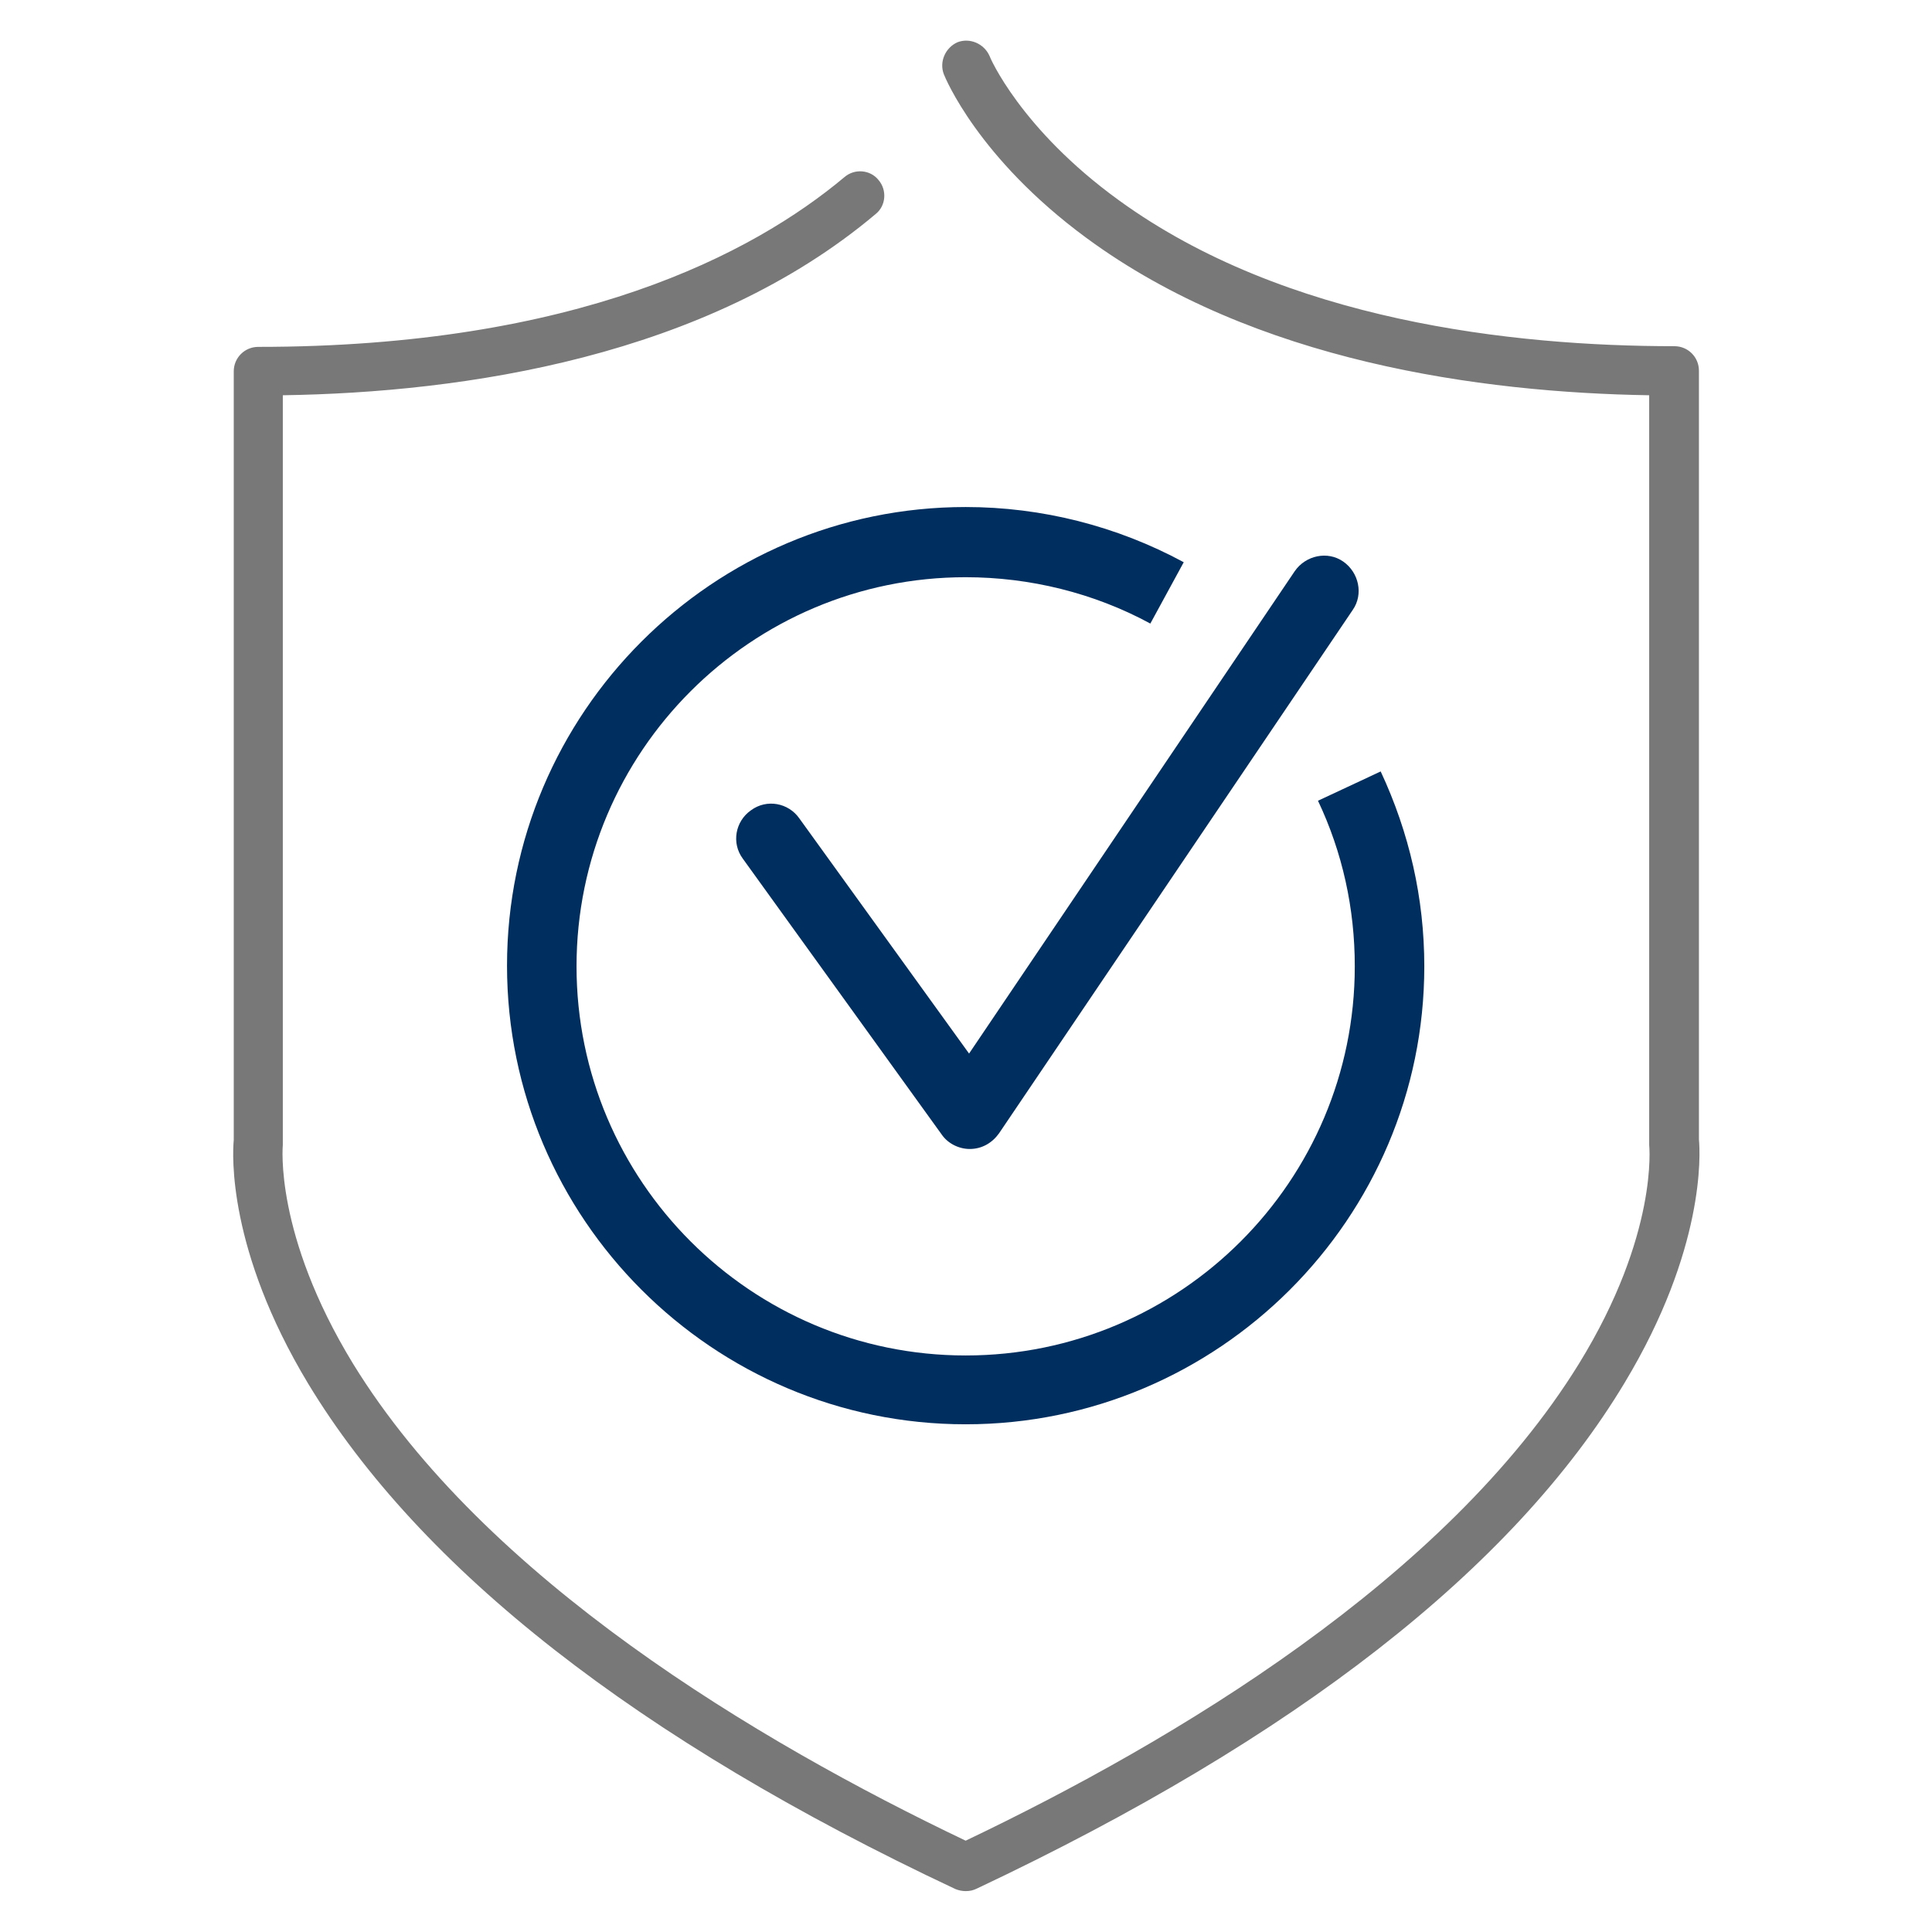
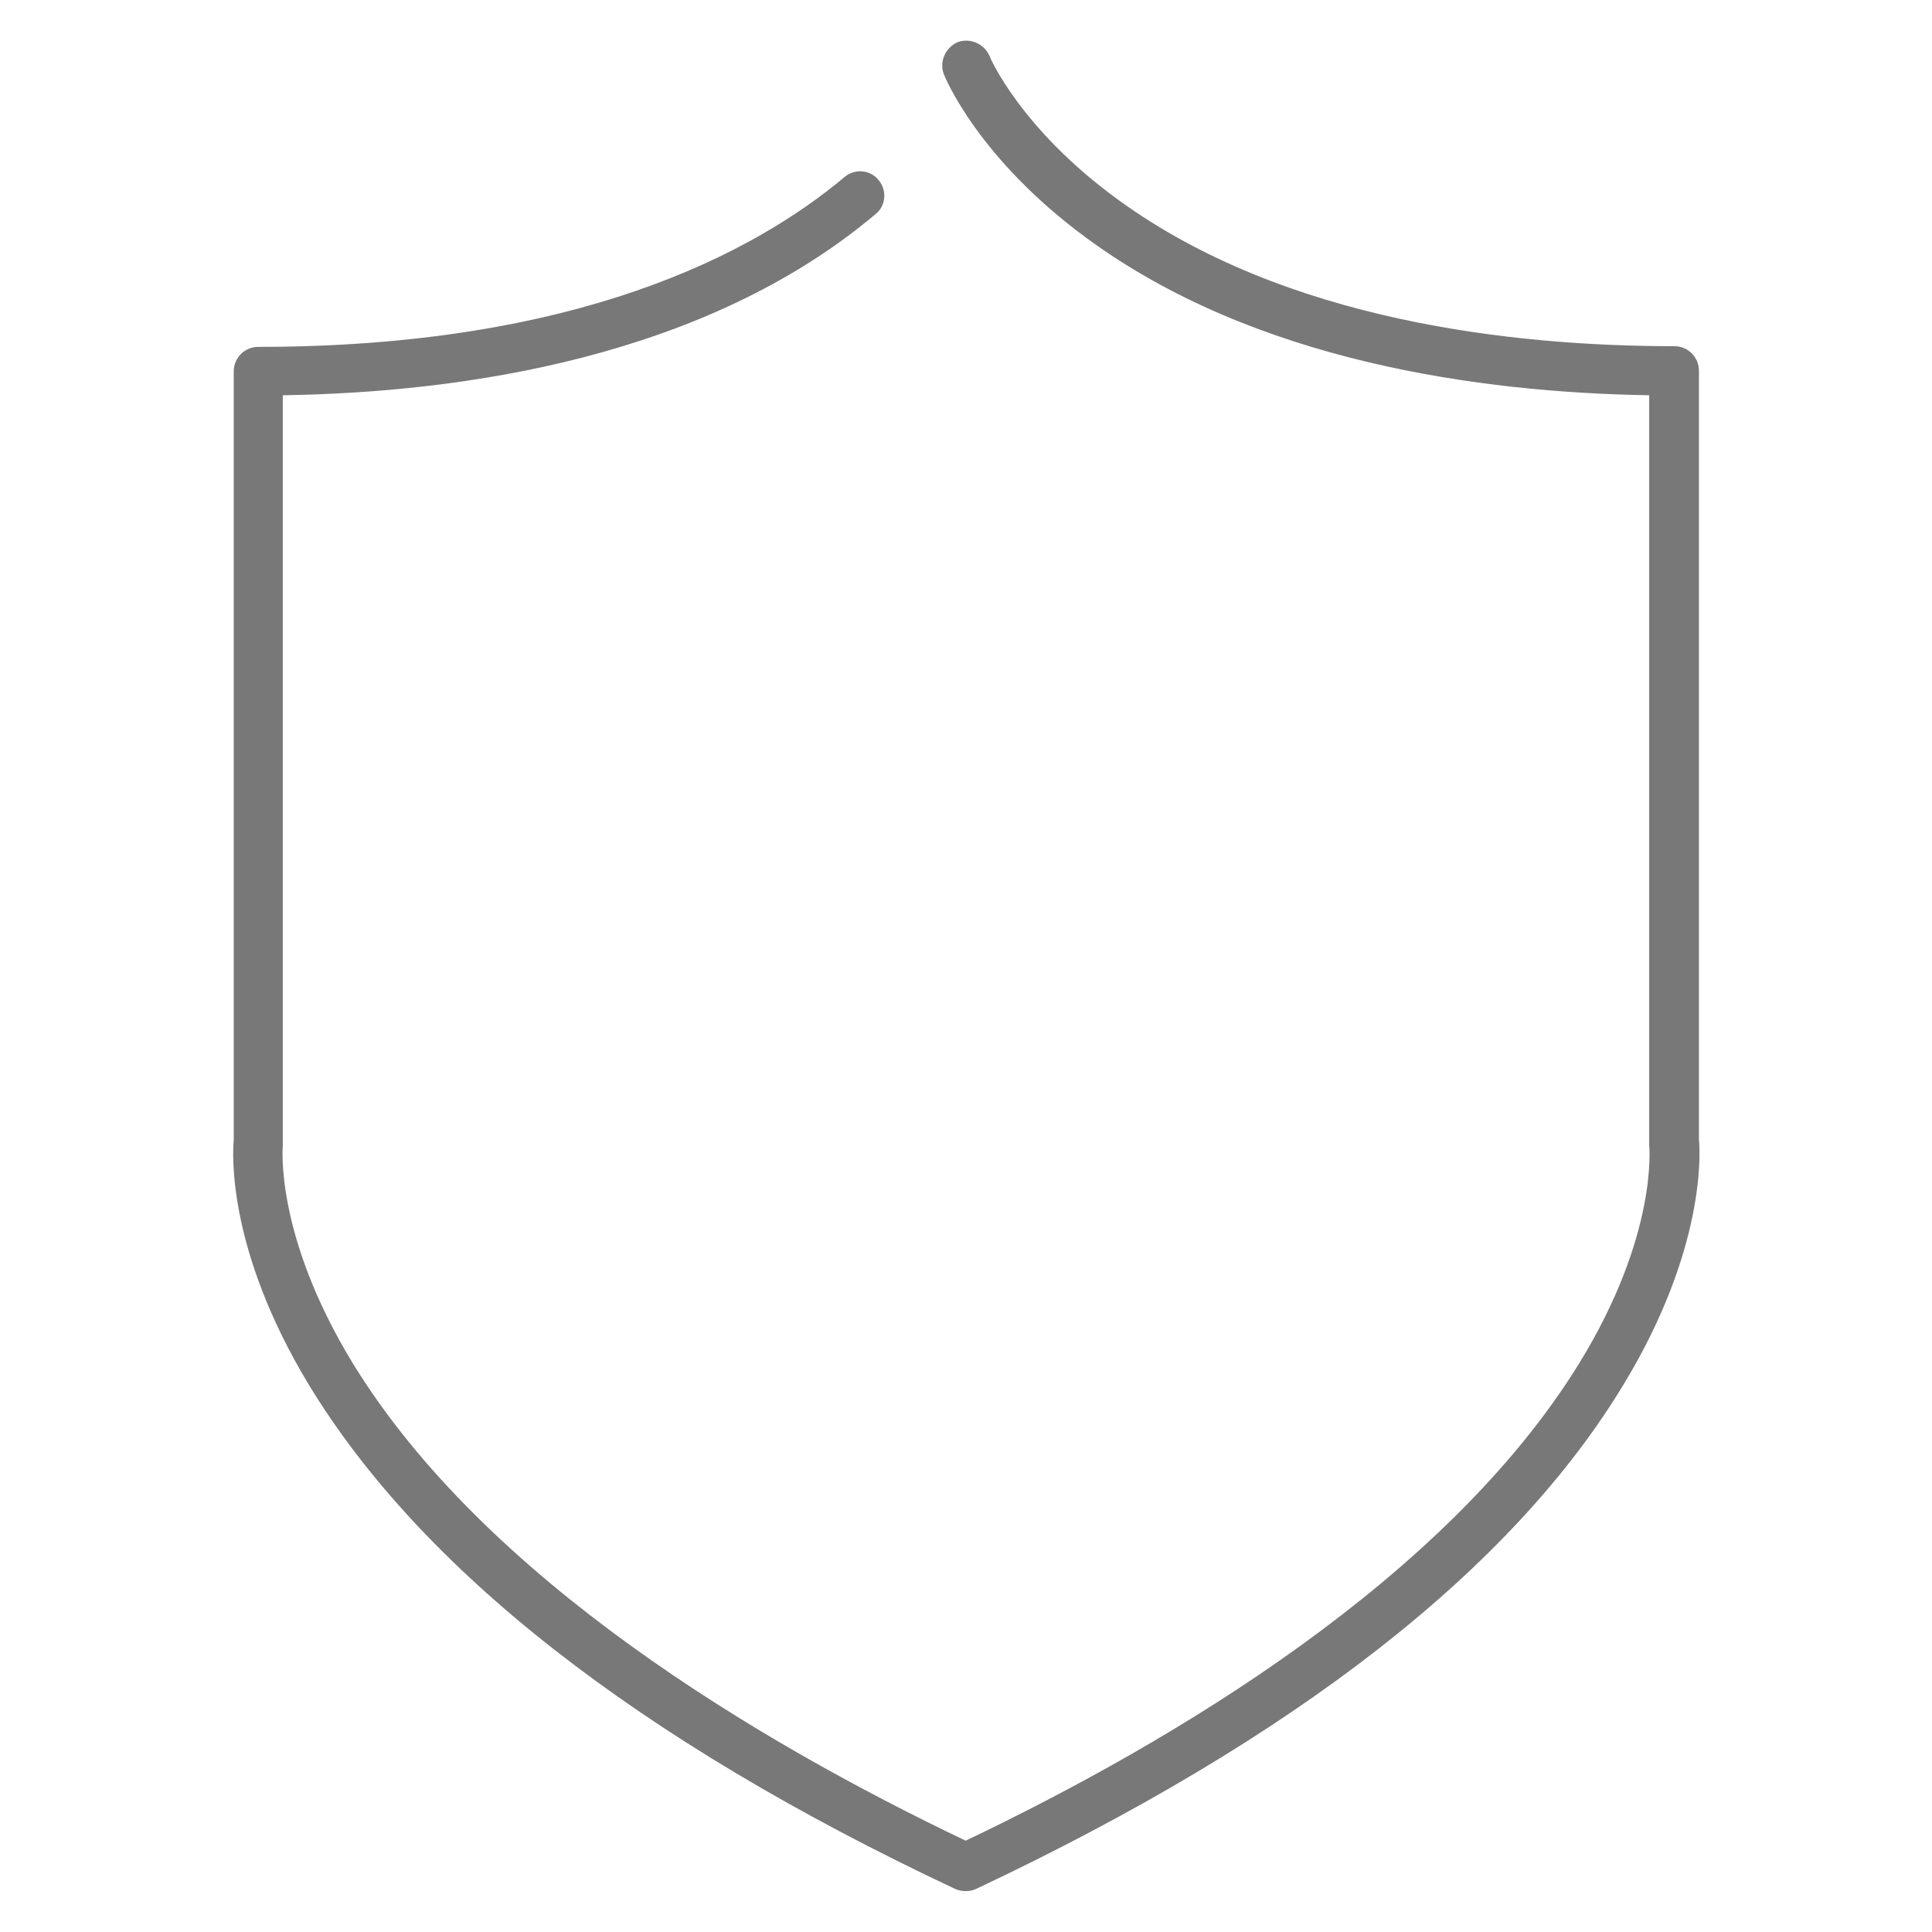
<svg xmlns="http://www.w3.org/2000/svg" version="1.1" id="Ebene_1" x="0px" y="0px" viewBox="0 0 283.5 283.5" style="enable-background:new 0 0 283.5 283.5;" xml:space="preserve">
  <style type="text/css">
	.st0{fill:#787878;}
	.st1{fill:#002E5E;}
</style>
  <g>
    <path class="st0" d="M141.7,277.5c-0.5,0-1-0.1-1.5-0.3c-46.6-21.9-78.5-46.9-95-74.2c-11.8-19.6-11.1-33.6-10.9-35.7V54.5   c0-2,1.6-3.6,3.6-3.6c46.6,0,72.5-13.6,86-24.9c1.5-1.3,3.8-1.1,5,0.4c1.3,1.5,1.1,3.8-0.4,5c-24.9,21-60.4,26.2-87,26.6v109.5   c0,0.2,0,0.3,0,0.5c0,0.1-1.3,13.1,10.3,32.1c19.4,31.6,59.3,55.4,89.9,70c30.6-14.6,70.5-38.4,90-70c11.7-19,10.3-32,10.3-32.1   c0-0.1,0-0.3,0-0.4V58c-24.7-0.4-57.9-4.9-82.6-23.1c-15.9-11.7-20.7-23.5-20.9-24c-0.7-1.8,0.2-3.9,2-4.7c1.8-0.7,3.9,0.2,4.7,2   c0,0.1,4.5,10.7,19,21.2c24.4,17.7,57.8,21.4,81.5,21.4c2,0,3.6,1.6,3.6,3.6v112.8c0.2,2.1,0.9,16.1-10.9,35.7   c-16.4,27.3-48.4,52.2-95,74.2C142.8,277.4,142.3,277.5,141.7,277.5z" />
-     <path class="st1" d="M142.3,168.6c-1.6,0-3.2-0.8-4.1-2.1L109,126c-1.7-2.3-1.1-5.5,1.2-7.1c2.3-1.7,5.5-1.1,7.1,1.2l24.9,34.5   L190,83.8c1.6-2.3,4.8-3,7.1-1.4c2.3,1.6,3,4.8,1.4,7.1l-51.9,76.8C145.6,167.7,144.1,168.6,142.3,168.6   C142.4,168.6,142.3,168.6,142.3,168.6z" />
-     <path class="st1" d="M141.7,209c-37.1,0-67.3-30.2-67.3-67.3c0-37.1,30.2-67.3,67.3-67.3c11.2,0,22.2,2.8,32,8.1l-4.9,9   c-8.3-4.5-17.7-6.8-27.1-6.8c-31.5,0-57.1,25.6-57.1,57.1s25.6,57.1,57.1,57.1c31.5,0,57.1-25.6,57.1-57.1c0-8.5-1.8-16.7-5.4-24.3   l9.2-4.3c4.2,9,6.4,18.6,6.4,28.6C209,178.8,178.8,209,141.7,209z" />
  </g>
</svg>